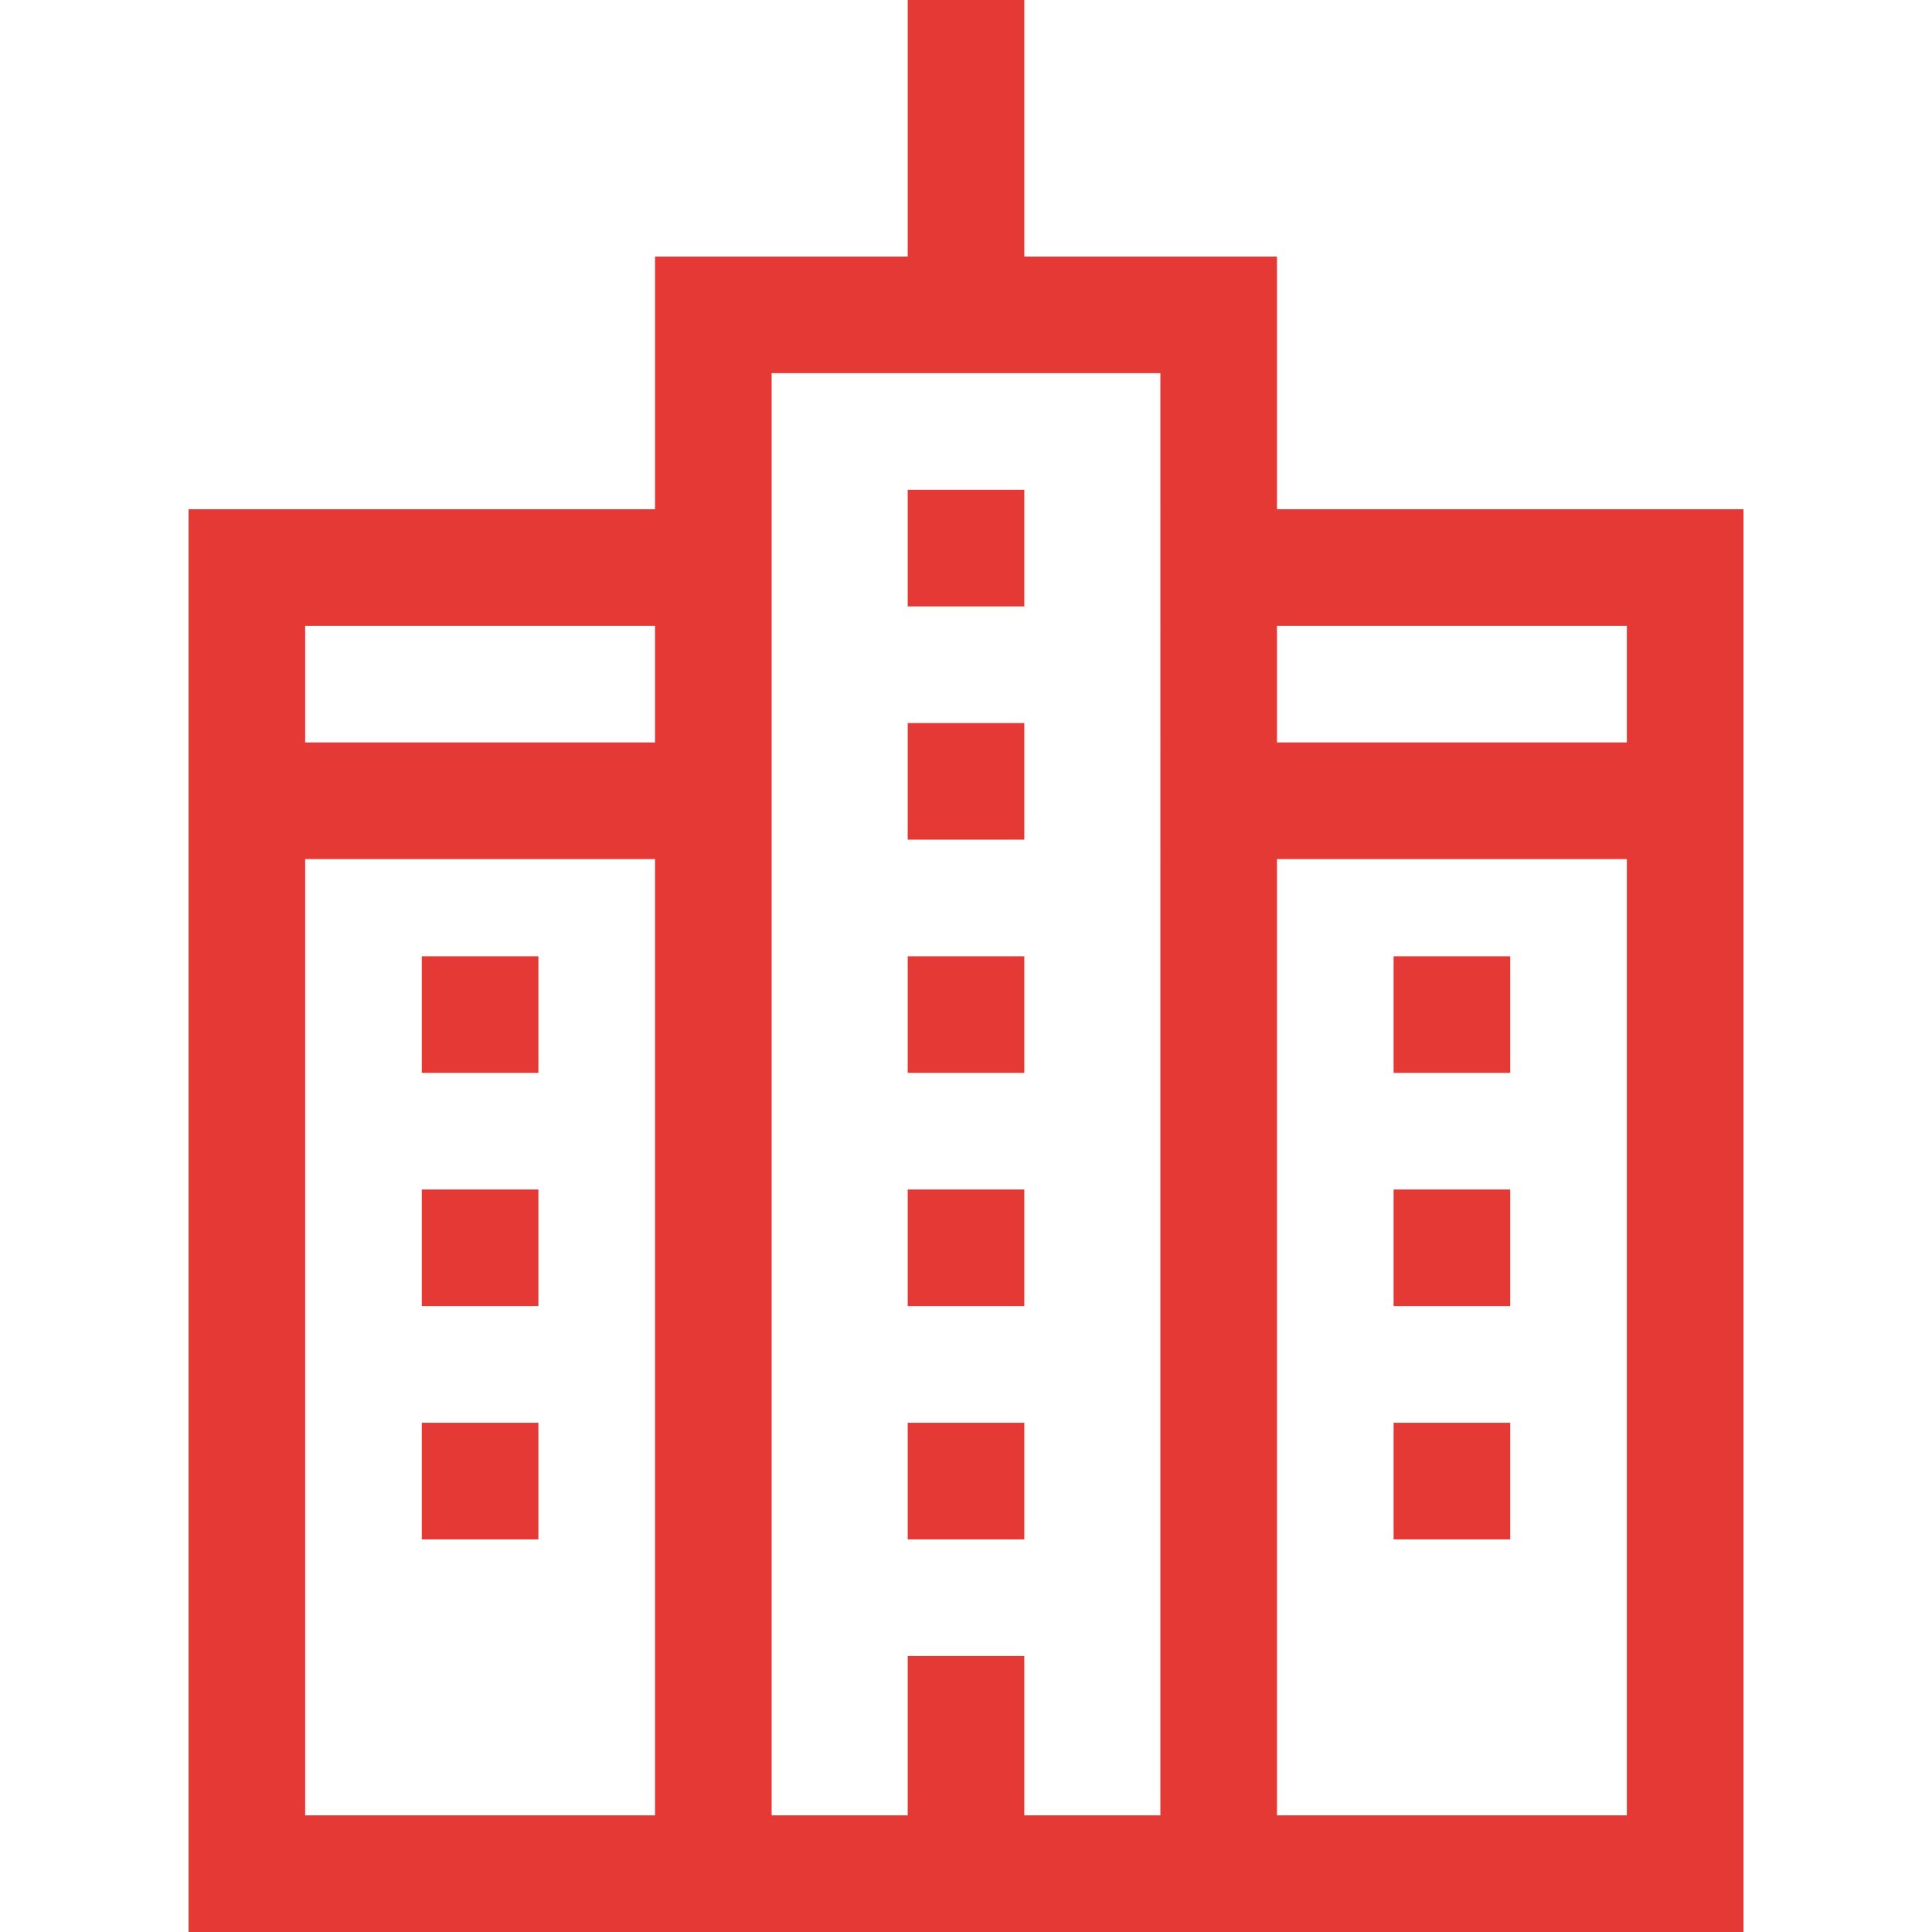
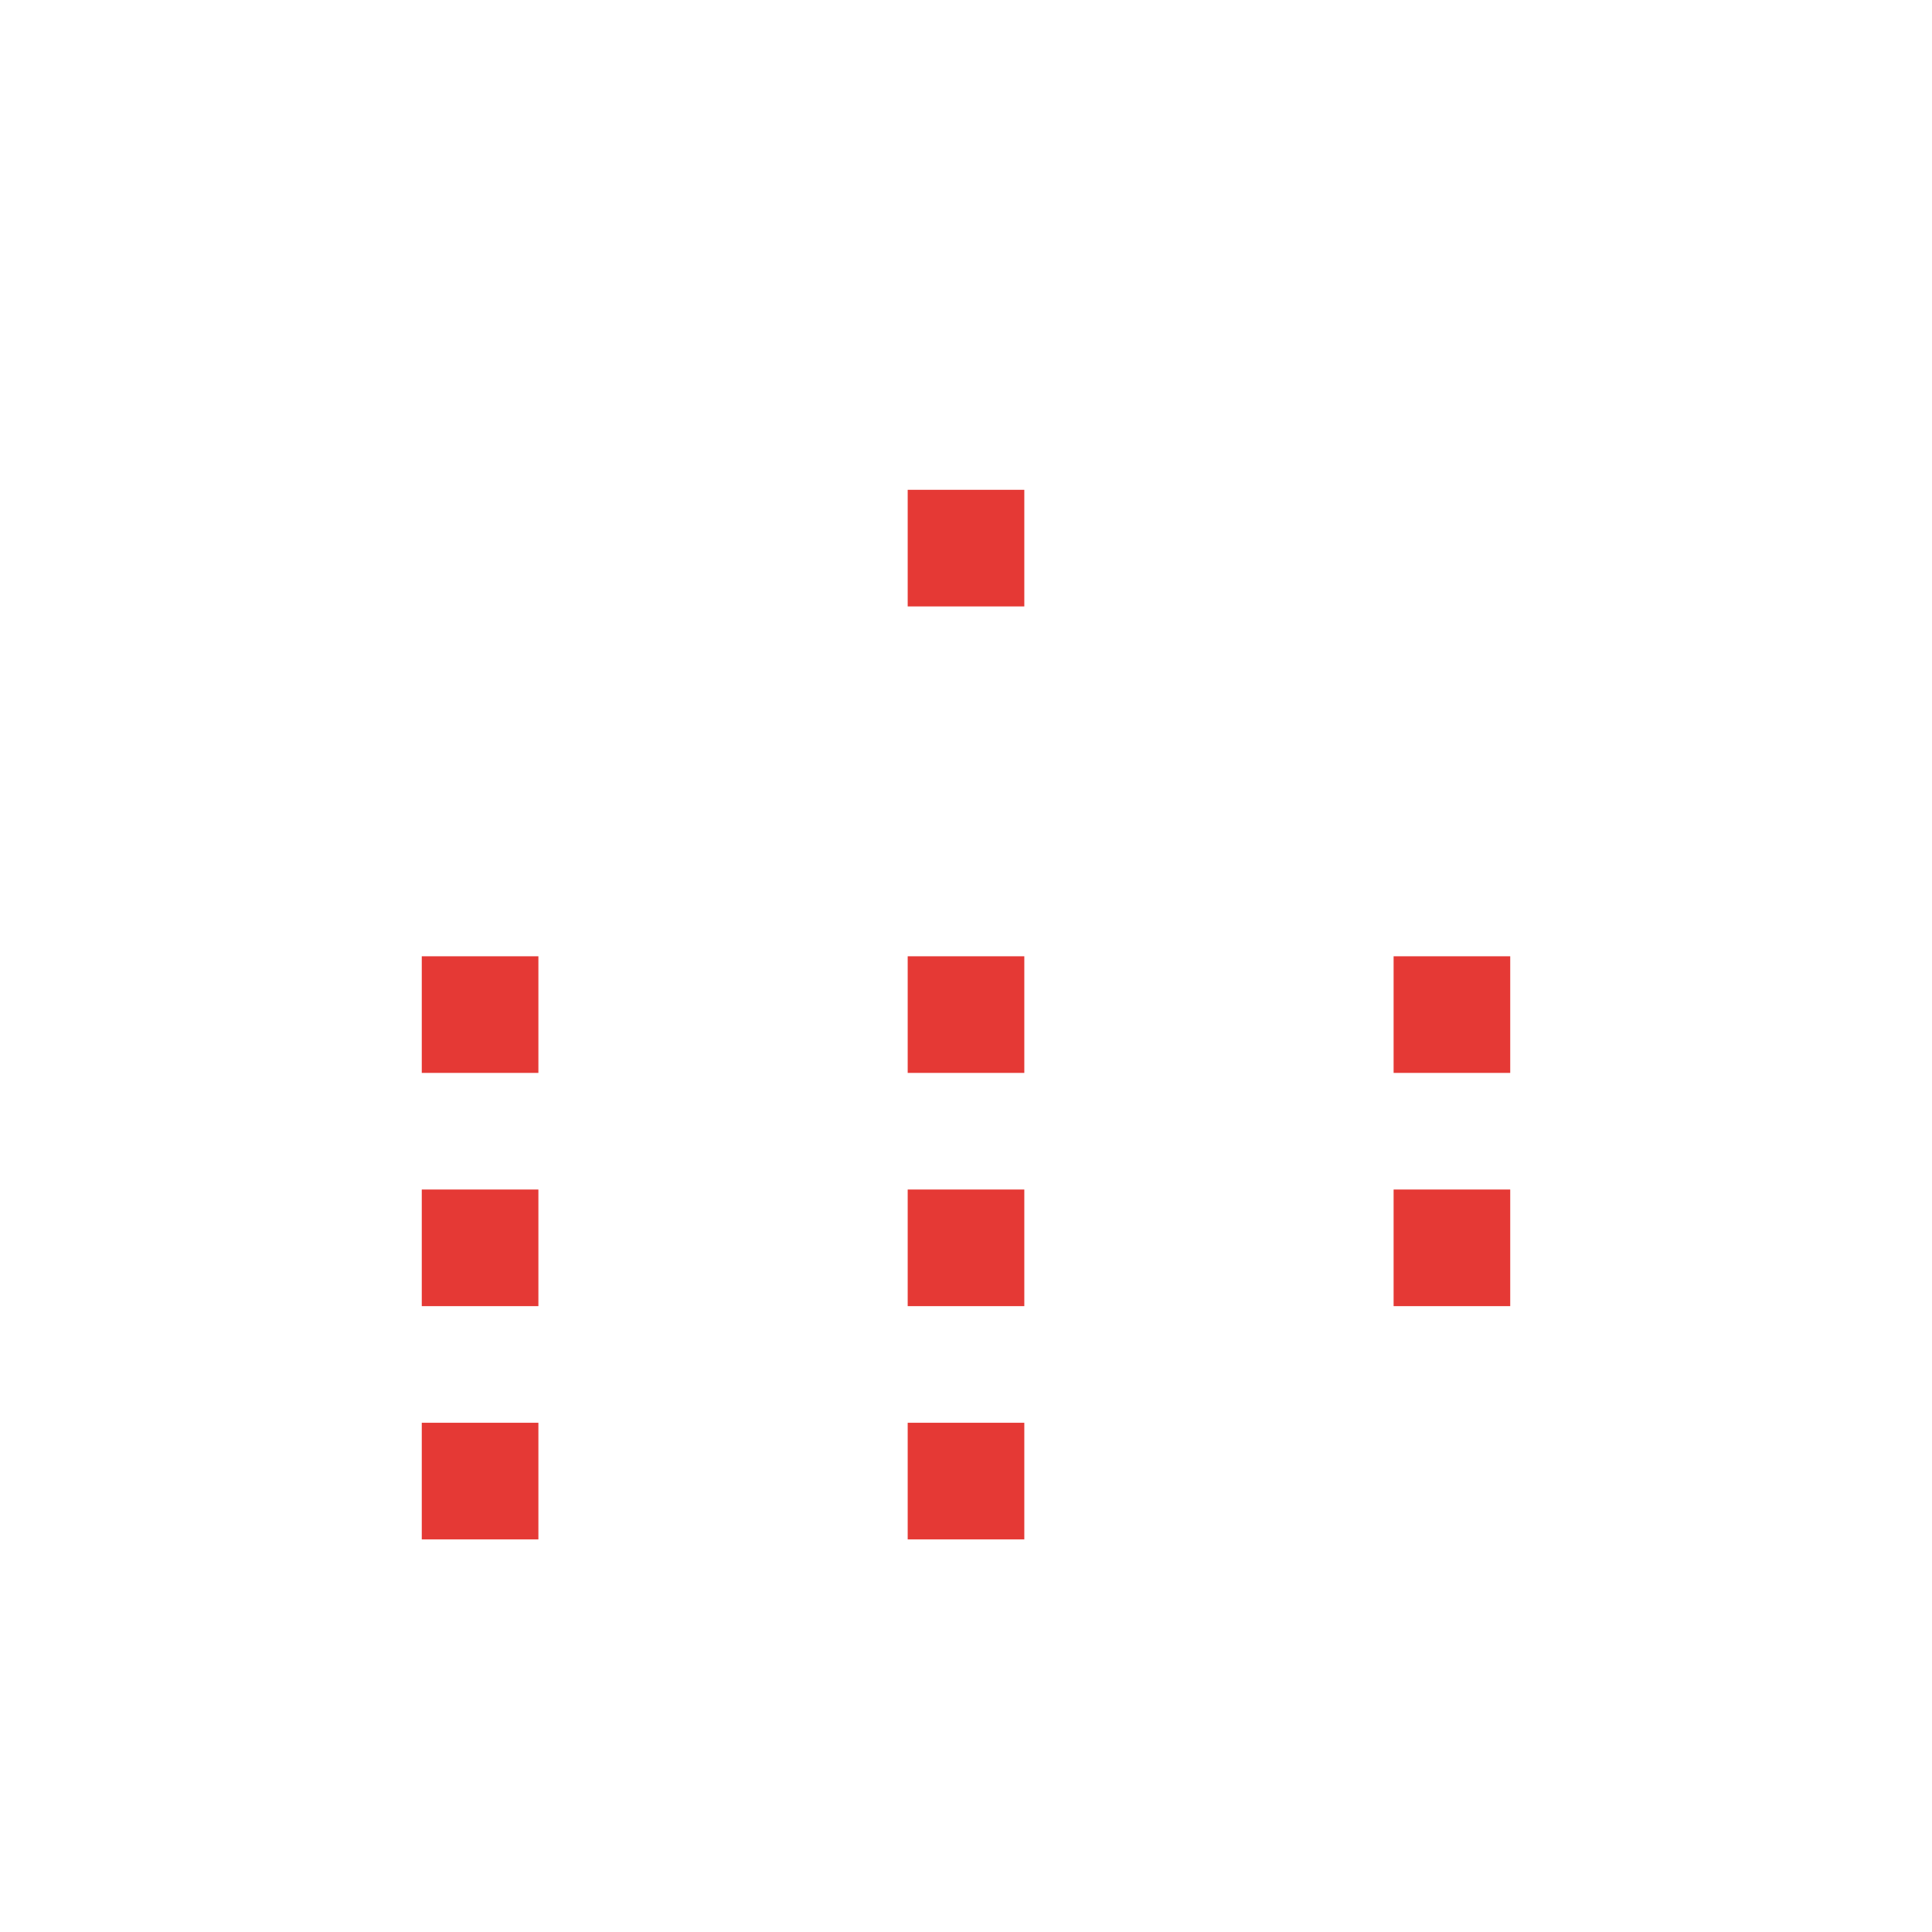
<svg xmlns="http://www.w3.org/2000/svg" id="Capa_1" viewBox="0 0 497 497">
  <g>
-     <path d="m328.5 131v-65h-65v-66h-30v66h-65v65h-120v366h400v-366zm90 30v30h-90v-30zm-250 0v30h-90v-30zm-90 306v-246h90v246zm220 0h-35v-41h-30v41h-35v-371h100zm30 0v-246h90v246z" fill="#000000" style="fill: rgb(229, 57, 53);" />
-     <path d="m233.5 186h30v30h-30z" fill="#000000" style="fill: rgb(229, 57, 53);" />
    <path d="m233.5 126h30v30h-30z" fill="#000000" style="fill: rgb(229, 57, 53);" />
    <path d="m233.5 246h30v30h-30z" fill="#000000" style="fill: rgb(229, 57, 53);" />
    <path d="m233.5 306h30v30h-30z" fill="#000000" style="fill: rgb(229, 57, 53);" />
    <path d="m233.5 366h30v30h-30z" fill="#000000" style="fill: rgb(229, 57, 53);" />
    <path d="m358.5 246h30v30h-30z" fill="#000000" style="fill: rgb(229, 57, 53);" />
    <path d="m358.5 306h30v30h-30z" fill="#000000" style="fill: rgb(229, 57, 53);" />
-     <path d="m358.5 366h30v30h-30z" fill="#000000" style="fill: rgb(229, 57, 53);" />
    <path d="m108.5 246h30v30h-30z" fill="#000000" style="fill: rgb(229, 57, 53);" />
    <path d="m108.5 306h30v30h-30z" fill="#000000" style="fill: rgb(229, 57, 53);" />
    <path d="m108.5 366h30v30h-30z" fill="#000000" style="fill: rgb(229, 57, 53);" />
  </g>
</svg>